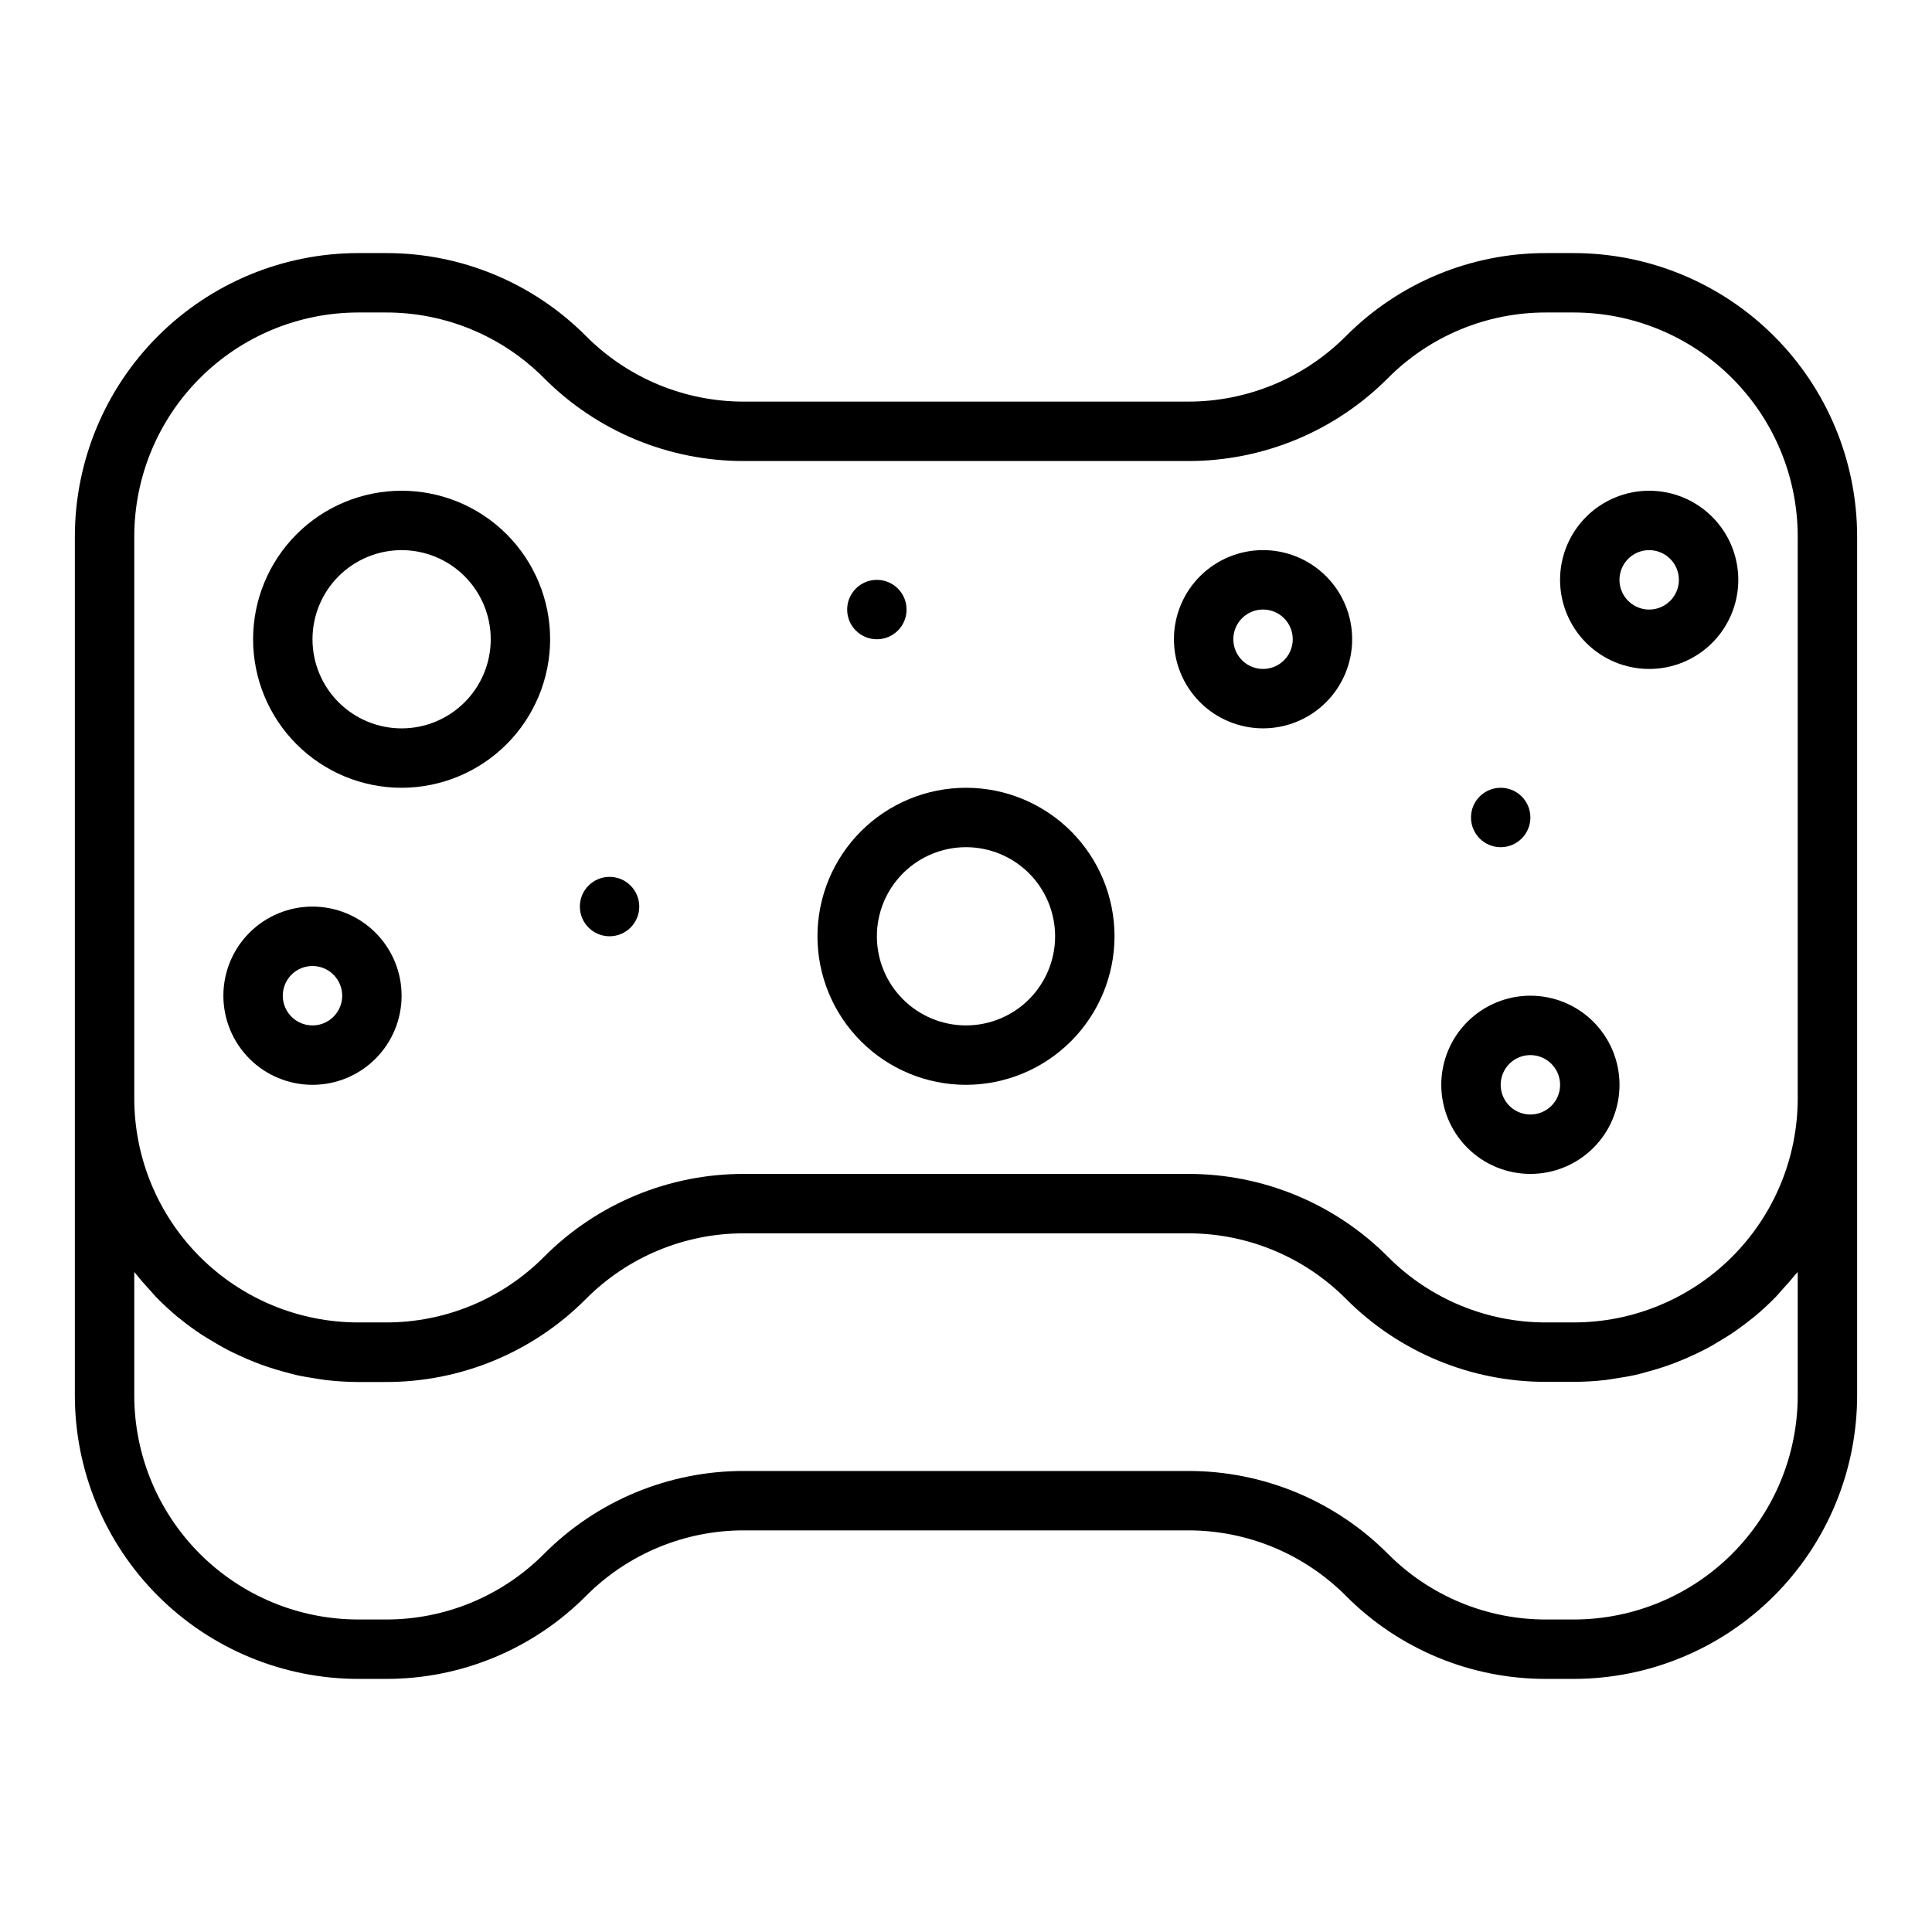
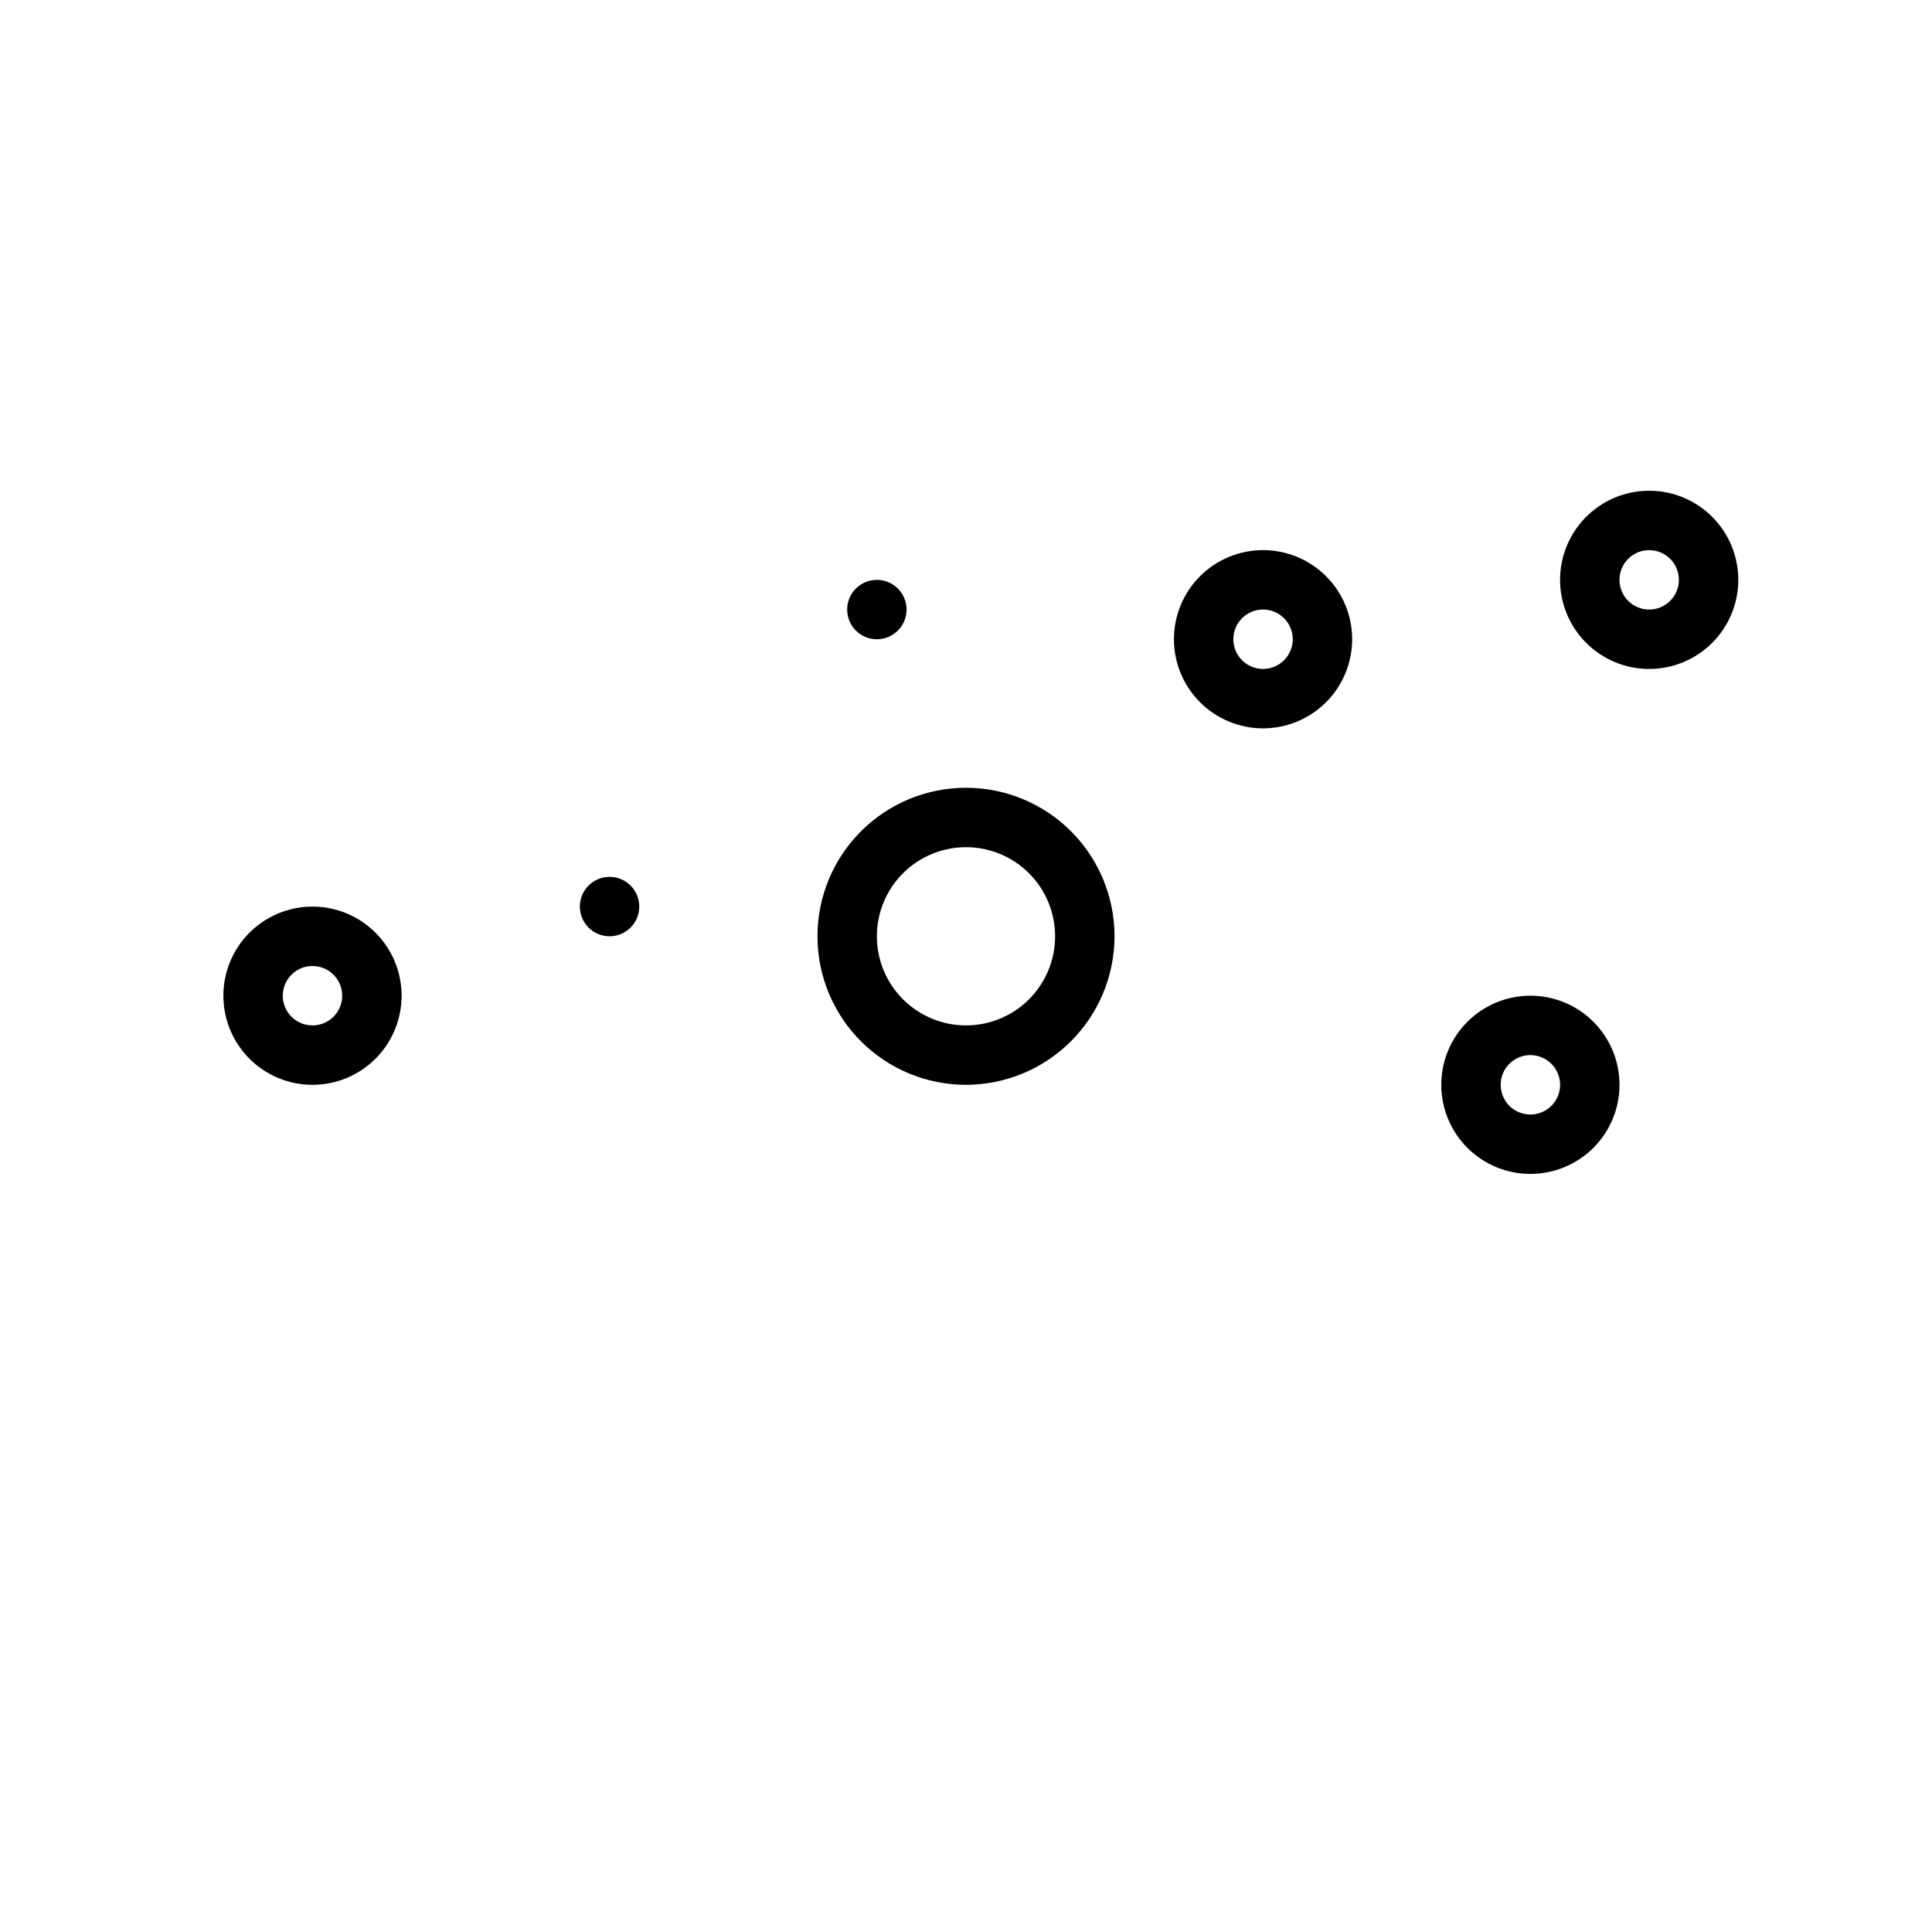
<svg xmlns="http://www.w3.org/2000/svg" fill="#000000" width="800px" height="800px" version="1.1" viewBox="144 144 512 512">
  <g>
-     <path d="m561.1 211.07h-7.32c-19.918-0.055-39.027 7.863-53.07 21.984-11.102 11.16-26.203 17.418-41.945 17.375h-117.53c-15.742 0.043-30.844-6.215-41.941-17.375-14.047-14.121-33.156-22.039-53.074-21.984h-7.32c-19.902 0.023-38.98 7.938-53.055 22.012-14.07 14.074-21.984 33.152-22.008 53.055v227.72c0.023 19.902 7.938 38.98 22.008 53.055 14.074 14.074 33.152 21.988 53.055 22.012h7.32c19.918 0.055 39.027-7.859 53.074-21.984 11.098-11.16 26.199-17.418 41.941-17.375h117.53-0.004c15.742-0.043 30.844 6.215 41.945 17.375 14.043 14.125 33.152 22.039 53.07 21.984h7.32c19.902-0.023 38.984-7.938 53.055-22.012 14.07-14.074 21.984-33.152 22.008-53.055v-227.72c-0.023-19.902-7.938-38.98-22.008-53.055-14.07-14.074-33.152-21.988-53.055-22.012zm59.316 270.01v32.77c-0.012 15.727-6.266 30.809-17.387 41.934-11.121 11.121-26.199 17.379-41.93 17.398h-7.32c-15.738 0.043-30.84-6.215-41.941-17.375-14.043-14.125-33.156-22.039-53.074-21.984h-117.53c-19.918-0.055-39.031 7.859-53.074 21.984-11.098 11.16-26.203 17.418-41.941 17.375h-7.32c-15.727-0.02-30.805-6.277-41.926-17.398s-17.375-26.199-17.391-41.926v-32.777c0.203 0.27 0.449 0.496 0.652 0.789 1.141 1.434 2.363 2.785 3.59 4.133 0.543 0.582 1.047 1.203 1.574 1.77 1.84 1.875 3.773 3.656 5.793 5.336 0.109 0.086 0.227 0.164 0.34 0.25 1.922 1.574 3.922 3.043 6 4.402 0.715 0.473 1.465 0.883 2.188 1.332 1.52 0.938 3.055 1.836 4.637 2.66 0.891 0.465 1.793 0.883 2.707 1.309 1.512 0.707 3.031 1.379 4.598 1.984 0.977 0.379 1.953 0.738 2.945 1.078 1.574 0.543 3.203 1.023 4.84 1.465 0.992 0.27 1.977 0.543 2.977 0.789 1.793 0.402 3.621 0.699 5.465 0.977 0.883 0.125 1.738 0.309 2.629 0.402v-0.008c2.769 0.32 5.555 0.484 8.344 0.496h7.32c19.918 0.055 39.027-7.863 53.074-21.988 11.102-11.184 26.223-17.453 41.98-17.41h117.53-0.004c15.742-0.043 30.844 6.211 41.945 17.371 14.043 14.125 33.152 22.043 53.07 21.988h7.32c2.789-0.008 5.574-0.172 8.348-0.488 0.891-0.102 1.746-0.277 2.629-0.402 1.844-0.27 3.668-0.574 5.465-0.977 1.008-0.227 1.992-0.504 2.977-0.789 1.637-0.441 3.25-0.914 4.84-1.457 0.992-0.34 1.969-0.699 2.945-1.078 1.574-0.605 3.086-1.273 4.598-1.984 0.906-0.426 1.82-0.844 2.707-1.309 1.574-0.789 3.148-1.73 4.644-2.668 0.723-0.449 1.473-0.859 2.18-1.332 2.066-1.371 4.062-2.832 5.984-4.394 0.117-0.094 0.242-0.172 0.363-0.27l-0.004 0.012c2.023-1.68 3.957-3.461 5.793-5.34 0.559-0.566 1.07-1.18 1.574-1.77 1.234-1.34 2.457-2.699 3.59-4.133 0.234-0.242 0.48-0.473 0.684-0.746zm-59.316 13.379h-7.32c-15.738 0.043-30.84-6.211-41.941-17.371-14.043-14.125-33.156-22.043-53.074-21.988h-117.53c-19.918-0.055-39.031 7.863-53.074 21.988-11.098 11.16-26.203 17.414-41.941 17.371h-7.32c-15.727-0.016-30.805-6.273-41.926-17.395s-17.375-26.199-17.391-41.926v-149c0.016-15.727 6.269-30.805 17.391-41.926 11.121-11.121 26.199-17.379 41.926-17.398h7.32c15.738-0.039 30.844 6.215 41.941 17.375 14.043 14.125 33.156 22.043 53.074 21.988h117.53-0.004c19.918 0.055 39.031-7.863 53.074-21.988 11.102-11.16 26.203-17.414 41.941-17.375h7.32c15.73 0.02 30.805 6.277 41.926 17.398 11.121 11.121 17.375 26.199 17.391 41.926v149c-0.016 15.727-6.269 30.805-17.391 41.926-11.121 11.121-26.195 17.379-41.926 17.395z" />
-     <path d="m250.43 352.77c-10.438 0-20.449-4.144-27.832-11.527-7.379-7.383-11.527-17.395-11.527-27.832s4.148-20.449 11.527-27.832c7.383-7.383 17.395-11.527 27.832-11.527s20.449 4.144 27.832 11.527c7.383 7.383 11.527 17.395 11.527 27.832-0.012 10.434-4.164 20.438-11.539 27.816-7.379 7.379-17.387 11.531-27.82 11.543zm0-62.977c-6.262 0-12.27 2.488-16.699 6.918-4.43 4.43-6.918 10.438-6.918 16.699s2.488 12.27 6.918 16.699c4.43 4.43 10.438 6.918 16.699 6.918 6.266 0 12.27-2.488 16.699-6.918 4.43-4.43 6.918-10.438 6.918-16.699s-2.488-12.27-6.918-16.699c-4.43-4.43-10.434-6.918-16.699-6.918z" />
    <path d="m400 431.49c-10.441 0-20.453-4.148-27.832-11.531-7.383-7.379-11.531-17.391-11.531-27.832 0-10.438 4.148-20.449 11.531-27.832 7.379-7.379 17.391-11.527 27.832-11.527 10.438 0 20.449 4.148 27.832 11.527 7.379 7.383 11.527 17.395 11.527 27.832-0.012 10.438-4.164 20.441-11.543 27.82-7.379 7.379-17.383 11.527-27.816 11.543zm0-62.977c-6.266 0-12.273 2.488-16.699 6.914-4.43 4.43-6.918 10.438-6.918 16.699 0 6.266 2.488 12.273 6.918 16.699 4.426 4.43 10.434 6.918 16.699 6.918 6.262 0 12.27-2.488 16.699-6.918 4.426-4.426 6.914-10.434 6.914-16.699 0-6.262-2.488-12.27-6.914-16.699-4.43-4.426-10.438-6.914-16.699-6.914z" />
    <path d="m549.57 455.1c-6.262 0-12.27-2.488-16.699-6.914-4.43-4.43-6.918-10.438-6.918-16.699 0-6.266 2.488-12.273 6.918-16.699 4.43-4.43 10.438-6.918 16.699-6.918 6.266 0 12.27 2.488 16.699 6.918 4.43 4.426 6.918 10.434 6.918 16.699 0 6.262-2.488 12.27-6.918 16.699-4.43 4.426-10.434 6.914-16.699 6.914zm0-31.488c-3.184 0-6.055 1.918-7.273 4.859s-0.543 6.328 1.707 8.582c2.254 2.25 5.637 2.922 8.578 1.703s4.859-4.086 4.859-7.269c0-2.09-0.828-4.09-2.305-5.566-1.477-1.477-3.477-2.309-5.566-2.309z" />
    <path d="m226.81 431.49c-6.262 0-12.27-2.488-16.699-6.918-4.426-4.43-6.914-10.438-6.914-16.699 0-6.266 2.488-12.27 6.914-16.699 4.43-4.43 10.438-6.918 16.699-6.918 6.266 0 12.273 2.488 16.699 6.918 4.43 4.43 6.918 10.434 6.918 16.699 0 6.262-2.488 12.27-6.918 16.699-4.426 4.43-10.434 6.918-16.699 6.918zm0-31.488c-3.184 0-6.055 1.918-7.269 4.859-1.219 2.941-0.547 6.324 1.703 8.578 2.254 2.25 5.641 2.926 8.582 1.707s4.859-4.09 4.859-7.273c0-2.09-0.832-4.09-2.309-5.566-1.477-1.477-3.477-2.305-5.566-2.305z" />
    <path d="m581.05 321.28c-6.262 0-12.27-2.488-16.699-6.918-4.43-4.426-6.918-10.434-6.918-16.695 0-6.266 2.488-12.273 6.918-16.699 4.43-4.43 10.438-6.918 16.699-6.918 6.266 0 12.27 2.488 16.699 6.918 4.43 4.426 6.918 10.434 6.918 16.699 0 6.262-2.488 12.27-6.918 16.695-4.43 4.43-10.434 6.918-16.699 6.918zm0-31.488c-3.184 0-6.055 1.918-7.273 4.859-1.219 2.941-0.543 6.328 1.707 8.582 2.25 2.25 5.637 2.922 8.578 1.703s4.859-4.086 4.859-7.269c0-2.09-0.828-4.094-2.305-5.566-1.477-1.477-3.477-2.309-5.566-2.309z" />
    <path d="m478.72 337.02c-6.262 0-12.27-2.488-16.699-6.918-4.43-4.43-6.918-10.438-6.918-16.699s2.488-12.27 6.918-16.699c4.43-4.43 10.438-6.918 16.699-6.918s12.27 2.488 16.699 6.918c4.43 4.43 6.918 10.438 6.918 16.699s-2.488 12.27-6.918 16.699c-4.43 4.43-10.438 6.918-16.699 6.918zm0-31.488c-3.184 0-6.055 1.918-7.273 4.859-1.219 2.941-0.543 6.328 1.707 8.578s5.637 2.926 8.578 1.707c2.941-1.219 4.859-4.09 4.859-7.273 0-2.086-0.828-4.09-2.305-5.566-1.477-1.477-3.481-2.305-5.566-2.305z" />
    <path d="m313.41 384.25c0 4.348-3.523 7.871-7.871 7.871s-7.871-3.523-7.871-7.871 3.523-7.871 7.871-7.871 7.871 3.523 7.871 7.871" />
-     <path d="m549.57 360.64c0 4.348-3.523 7.875-7.871 7.875-4.348 0-7.871-3.527-7.871-7.875 0-4.348 3.523-7.871 7.871-7.871 4.348 0 7.871 3.523 7.871 7.871" />
    <path d="m384.25 305.54c0 4.348-3.523 7.871-7.871 7.871-4.348 0-7.871-3.523-7.871-7.871s3.523-7.871 7.871-7.871c4.348 0 7.871 3.523 7.871 7.871" />
  </g>
</svg>